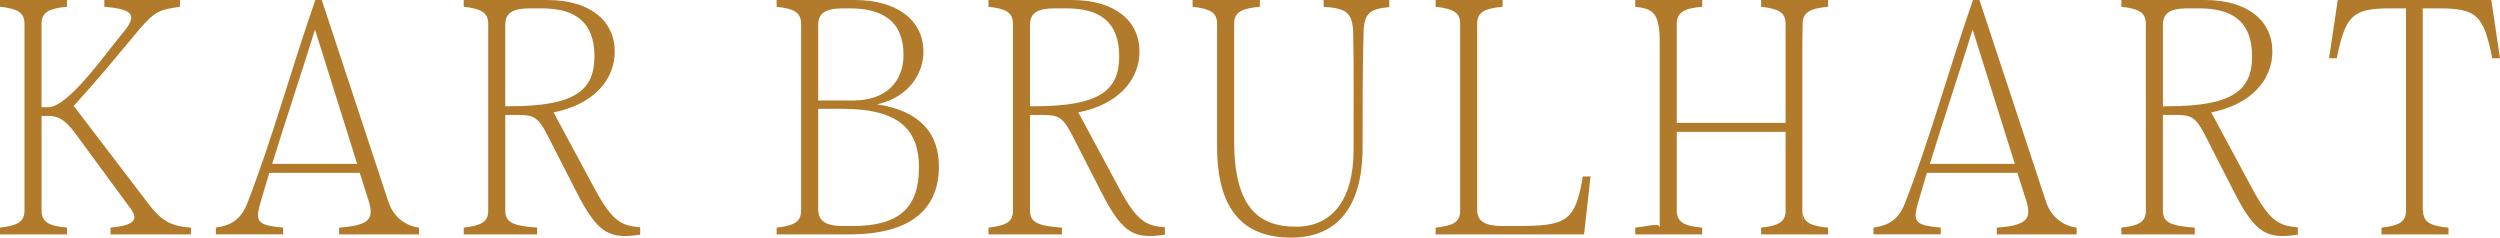
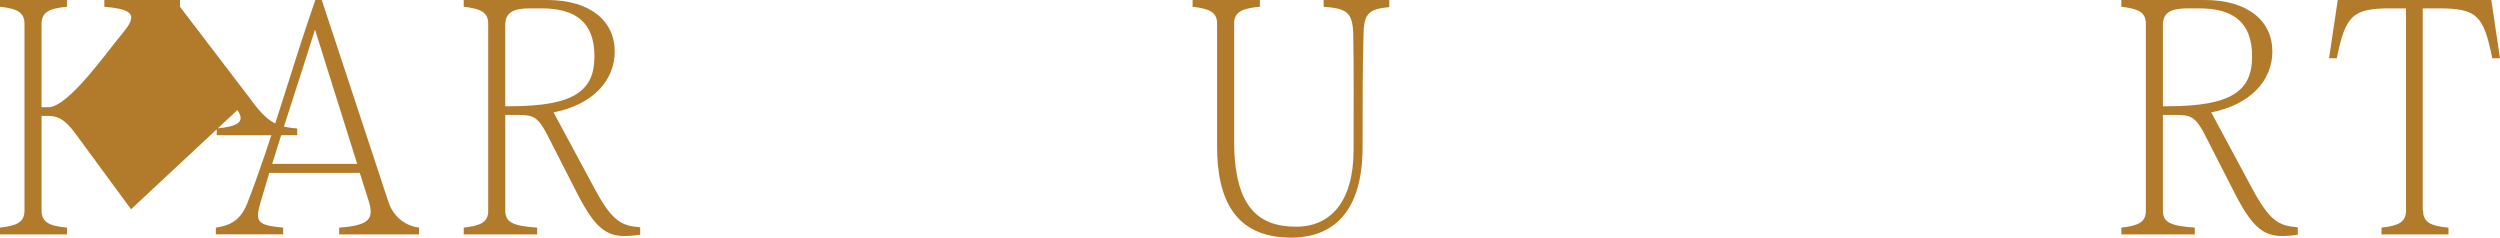
<svg xmlns="http://www.w3.org/2000/svg" id="Layer_1" data-name="Layer 1" viewBox="0 0 1216.34 115.61">
  <defs>
    <style>
      .cls-1 {
        fill: #b27b2b;
        stroke-width: 0px;
      }
    </style>
  </defs>
-   <path class="cls-1" d="M63.76,101.82l-26.94-36.66c-5.64-7.83-9.4-8.77-13.47-8.77h-3.13v46.05c0,5.8,3.91,7.52,12.37,8.3v3.29H0v-3.29c8.3-.94,11.91-2.66,11.91-8.3V11.59c0-5.64-3.6-7.36-11.91-8.3V0h32.58v3.29c-8.46.78-12.37,2.51-12.37,8.3v40.57h3.29c9.71,0,28.04-26.32,36.03-35.87,7.52-8.93,5.64-11.75-8.77-13V0h36.81v3.29c-9.25,1.41-11.75,1.57-19.89,11.12-9.25,11.12-19.58,23.65-31.8,37.13l36.35,47.62c6.89,9.09,11.91,10.97,20.68,11.59v3.29h-39.16v-3.29c10.34-.94,14.1-3.29,10.03-8.93Z" />
+   <path class="cls-1" d="M63.76,101.82l-26.94-36.66c-5.64-7.83-9.4-8.77-13.47-8.77h-3.13v46.05c0,5.8,3.91,7.52,12.37,8.3v3.29H0v-3.29c8.3-.94,11.91-2.66,11.91-8.3V11.59c0-5.64-3.6-7.36-11.91-8.3V0h32.58v3.29c-8.46.78-12.37,2.51-12.37,8.3v40.57h3.29c9.71,0,28.04-26.32,36.03-35.87,7.52-8.93,5.64-11.75-8.77-13V0h36.81v3.29l36.35,47.62c6.89,9.09,11.91,10.97,20.68,11.59v3.29h-39.16v-3.29c10.34-.94,14.1-3.29,10.03-8.93Z" />
  <path class="cls-1" d="M120.21,99.16c12.06-30.86,21.3-65.01,33.21-99.16h3.13l32.43,98.22c2.97,8.77,9.87,11.9,14.88,12.53v3.29h-38.85v-3.29c15.04-1.1,17.08-4.39,14.26-13.32l-4.23-13.32h-44.02l-4.38,14.73c-2.51,8.93-1.57,10.81,11.12,11.9v3.29h-32.74v-3.29c5.17-.78,11.59-2.35,15.19-11.59ZM173.78,79.73l-20.52-65.32c-7.68,24.59-14.73,45.43-20.83,65.32h41.36Z" />
  <path class="cls-1" d="M237.53,102.6V11.59c0-5.64-3.6-7.36-11.91-8.3V0h40.57c20.99,0,32.9,10.18,32.9,25.06,0,13.94-10.5,25.85-29.76,29.61l19.89,36.97c8.77,16.29,13.16,18.17,22.25,18.95v3.6c-14.26,2.04-20.21.31-30.7-20.21l-14.57-28.51c-4.54-8.77-6.89-9.56-14.41-9.56h-5.95v46.68c0,5.64,3.92,7.36,15.51,8.15v3.29h-35.72v-3.29c8.3-.94,11.91-2.66,11.91-8.15ZM248.02,51.69c31.65,0,41.2-7.68,41.2-24.28s-9.24-23.34-25.69-23.34h-5.64c-8.15,0-12.06,2.04-12.06,7.99v39.63h2.19Z" />
-   <path class="cls-1" d="M389.77,102.45V11.59c0-5.64-3.6-7.36-11.91-8.3V0h38.07c19.58,0,33.36,9.09,33.36,25.38,0,8.93-5.8,21.62-22.56,25.38,21.62,3.29,30.08,14.72,30.08,30.23,0,19.89-12.53,33.05-43.71,33.05h-35.25v-3.29c8.3-.94,11.91-2.66,11.91-8.3ZM415.31,48.87c15.98,0,24.28-9.4,24.28-22.09,0-16.76-10.5-22.71-26.32-22.71h-2.98c-9.24,0-12.22,2.66-12.22,8.3v36.5h17.23ZM410.29,109.97h4.55c22.87,0,32.27-9.09,32.27-28.51,0-17.86-9.08-28.51-37.12-28.51h-11.91v48.72c0,5.33,2.82,8.3,12.22,8.3Z" />
-   <path class="cls-1" d="M492.84,102.6V11.59c0-5.64-3.6-7.36-11.91-8.3V0h40.57c20.99,0,32.9,10.18,32.9,25.06,0,13.94-10.5,25.85-29.76,29.61l19.89,36.97c8.77,16.29,13.16,18.17,22.25,18.95v3.6c-14.26,2.04-20.21.31-30.7-20.21l-14.57-28.51c-4.54-8.77-6.89-9.56-14.41-9.56h-5.95v46.68c0,5.64,3.92,7.36,15.51,8.15v3.29h-35.72v-3.29c8.3-.94,11.91-2.66,11.91-8.15ZM503.33,51.69c31.65,0,41.2-7.68,41.2-24.28s-9.24-23.34-25.69-23.34h-5.64c-8.15,0-12.06,2.04-12.06,7.99v39.63h2.19Z" />
  <path class="cls-1" d="M592.15,71.12V11.44c0-5.48-3.6-7.21-11.91-8.15V0h32.74v3.29c-8.62.78-12.53,2.51-12.53,8.15v57.02c0,32.11,11.59,41.83,30.23,41.83,16.92,0,27.88-12.53,27.88-37.28,0-20.05.16-39.16-.16-56.55-.31-10.5-3.29-12.38-14.41-13.16V0h31.96v3.45c-9.56.94-12.38,2.82-12.53,13-.47,16.45-.47,34.46-.47,55.14,0,31.64-14.41,44.02-34.78,44.02-27.41,0-36.03-18.8-36.03-44.49Z" />
-   <path class="cls-1" d="M710.4,102.6V11.44c0-5.48-3.6-7.21-11.91-8.15V0h32.58v3.29c-8.46.78-12.37,2.51-12.37,8.15v90.7c0,5.8,4.23,7.83,12.37,7.83h6.11c24.59,0,29.29-1.72,32.9-24.12h3.76l-3.13,28.2h-72.22v-3.29c8.3-.94,11.91-2.51,11.91-8.15Z" />
-   <path class="cls-1" d="M807.51,111.15V20.29c0-14.34-3.6-16.06-11.91-17V0h32.58v3.29c-8.46.78-12.37,2.51-12.37,8.3v48.18h52.95V11.59c0-5.64-3.6-7.36-11.91-8.3V0h32.58v3.29c-8.46.78-12.37,2.51-12.37,8.3l-.16,8.7v90.86l.16-8.7c0,5.8,3.92,7.52,12.37,8.3v3.29h-32.58v-3.29c8.3-.94,11.91-2.66,11.91-8.3v-38.29h-52.95v38.29c0,5.8,3.91,7.52,12.37,8.3v3.29h-32.58v-3.29c8.3-.94,11.91-2.66,11.91.4Z" />
-   <path class="cls-1" d="M926.72,99.16c12.06-30.86,21.3-65.01,33.21-99.16h3.14l32.42,98.22c2.98,8.77,9.87,11.9,14.88,12.53v3.29h-38.85v-3.29c15.04-1.1,17.07-4.39,14.25-13.32l-4.23-13.32h-44.02l-4.38,14.73c-2.51,8.93-1.57,10.81,11.12,11.9v3.29h-32.74v-3.29c5.17-.78,11.6-2.35,15.2-11.59ZM980.29,79.73l-20.52-65.32c-7.67,24.59-14.72,45.43-20.83,65.32h41.36Z" />
  <path class="cls-1" d="M1044.03,102.6V11.59c0-5.64-3.6-7.36-11.91-8.3V0h40.57c20.99,0,32.9,10.18,32.9,25.06,0,13.94-10.5,25.85-29.76,29.61l19.89,36.97c8.77,16.29,13.16,18.17,22.24,18.95v3.6c-14.26,2.04-20.21.31-30.7-20.21l-14.57-28.51c-4.55-8.77-6.9-9.56-14.41-9.56h-5.95v46.68c0,5.64,3.91,7.36,15.51,8.15v3.29h-35.72v-3.29c8.3-.94,11.91-2.66,11.91-8.15ZM1054.53,51.69c31.64,0,41.2-7.68,41.2-24.28s-9.24-23.34-25.69-23.34h-5.64c-8.15,0-12.06,2.04-12.06,7.99v39.63h2.19Z" />
  <path class="cls-1" d="M1137.39,0h74.72l4.23,28.35h-3.76c-4.23-20.68-7.21-24.28-26.16-24.28h-7.67v98.38h.16c0,5.8,3.91,7.52,12.37,8.3v3.29h-32.58v-3.29c8.3-.94,11.91-2.66,11.91-8.3V4.07h-7.52c-18.33,0-21.93,3.29-26.16,24.28h-3.76l4.23-28.35Z" />
</svg>